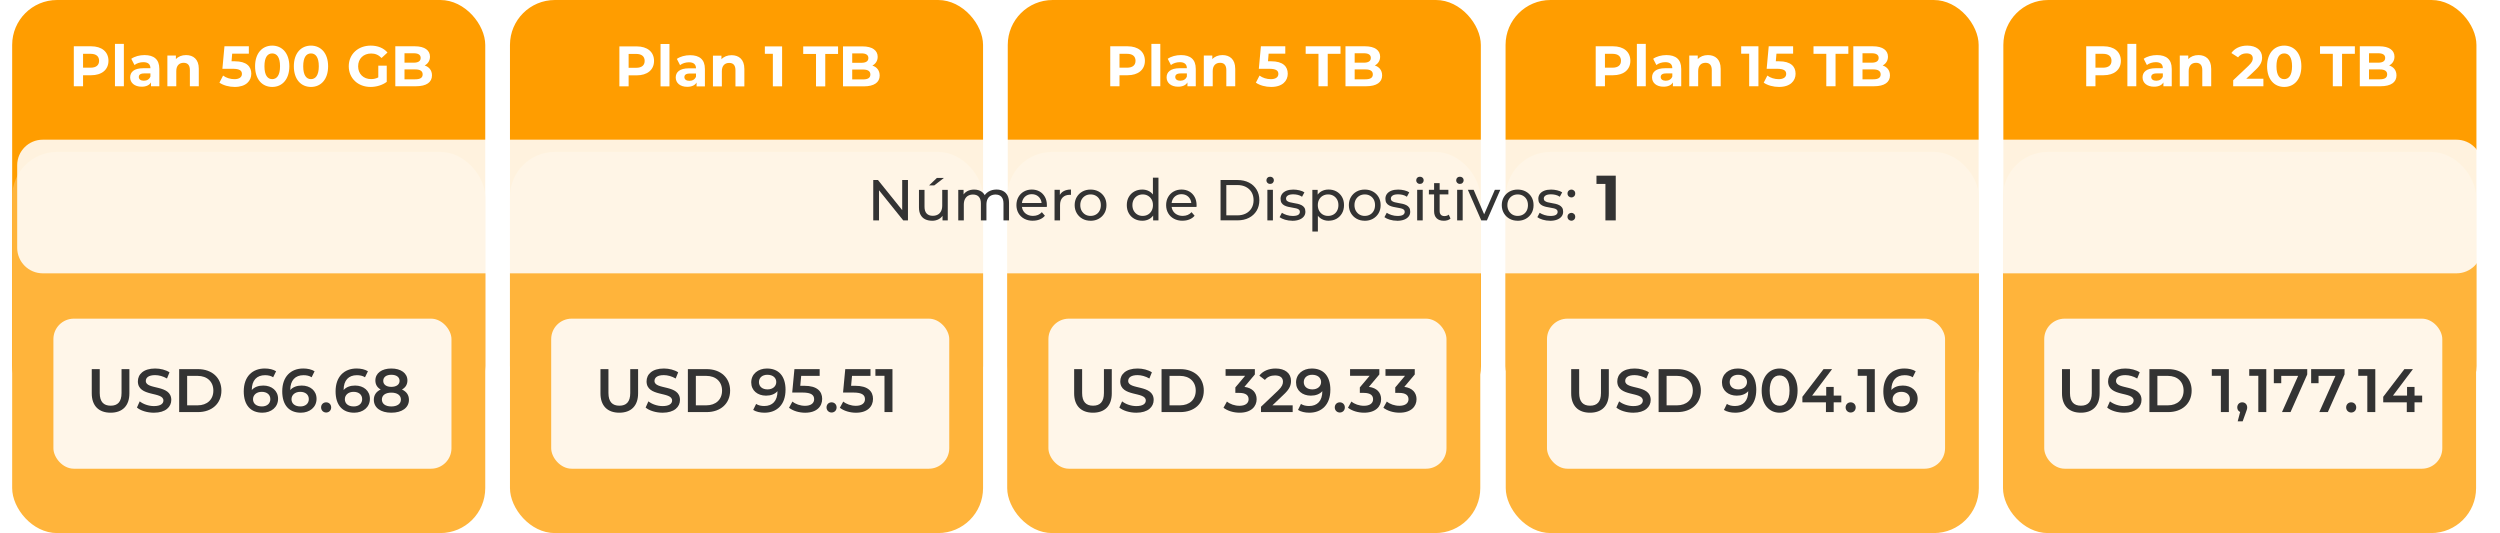
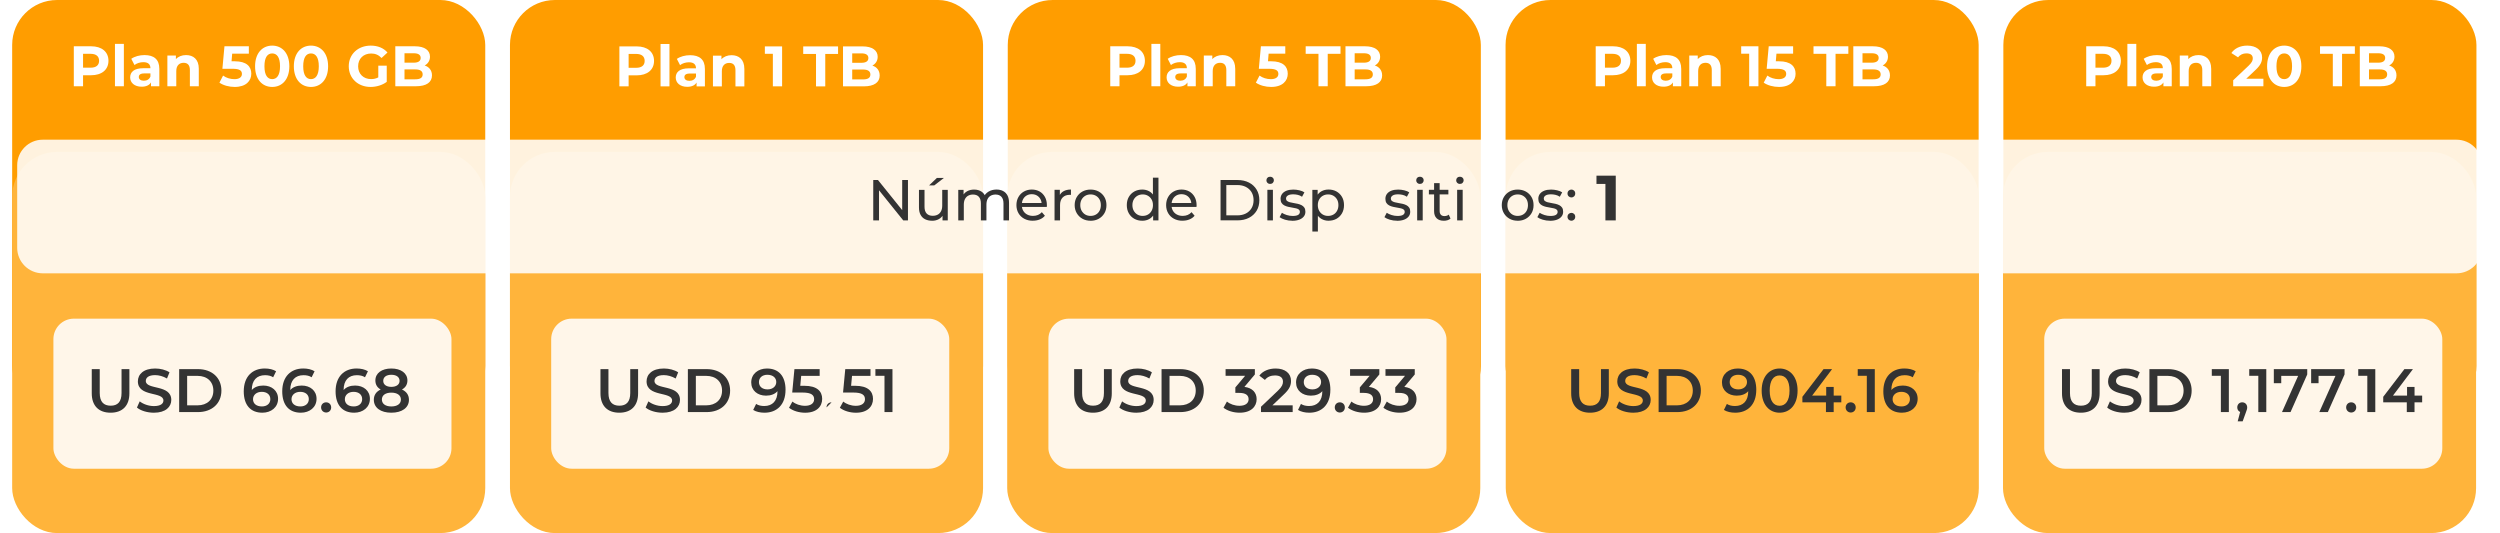
<svg xmlns="http://www.w3.org/2000/svg" id="Capa_2" data-name="Capa 2" viewBox="0 0 1344 286.57">
  <defs>
    <style>
      .cls-1 {
        fill: #ff9d00;
      }

      .cls-2, .cls-3, .cls-4, .cls-5, .cls-6, .cls-7, .cls-8 {
        fill: #fff;
      }

      .cls-3 {
        filter: url(#drop-shadow-5);
      }

      .cls-3, .cls-4, .cls-6, .cls-7, .cls-8 {
        opacity: .94;
      }

      .cls-4 {
        filter: url(#drop-shadow-1);
      }

      .cls-5 {
        filter: url(#drop-shadow-6);
        opacity: .93;
      }

      .cls-9 {
        fill: #333;
      }

      .cls-6 {
        filter: url(#drop-shadow-4);
      }

      .cls-10 {
        fill: #ffb43b;
      }

      .cls-7 {
        filter: url(#drop-shadow-2);
      }

      .cls-8 {
        filter: url(#drop-shadow-3);
      }
    </style>
    <filter id="drop-shadow-1" filterUnits="userSpaceOnUse">
      <feOffset dx="2" dy="2" />
      <feGaussianBlur result="blur" stdDeviation="2" />
      <feFlood flood-color="#000" flood-opacity=".2" />
      <feComposite in2="blur" operator="in" />
      <feComposite in="SourceGraphic" />
    </filter>
    <filter id="drop-shadow-2" filterUnits="userSpaceOnUse">
      <feOffset dx="2" dy="2" />
      <feGaussianBlur result="blur-2" stdDeviation="2" />
      <feFlood flood-color="#000" flood-opacity=".2" />
      <feComposite in2="blur-2" operator="in" />
      <feComposite in="SourceGraphic" />
    </filter>
    <filter id="drop-shadow-3" filterUnits="userSpaceOnUse">
      <feOffset dx="2" dy="2" />
      <feGaussianBlur result="blur-3" stdDeviation="2" />
      <feFlood flood-color="#000" flood-opacity=".2" />
      <feComposite in2="blur-3" operator="in" />
      <feComposite in="SourceGraphic" />
    </filter>
    <filter id="drop-shadow-4" filterUnits="userSpaceOnUse">
      <feOffset dx="2" dy="2" />
      <feGaussianBlur result="blur-4" stdDeviation="2" />
      <feFlood flood-color="#000" flood-opacity=".2" />
      <feComposite in2="blur-4" operator="in" />
      <feComposite in="SourceGraphic" />
    </filter>
    <filter id="drop-shadow-5" filterUnits="userSpaceOnUse">
      <feOffset dx="2" dy="2" />
      <feGaussianBlur result="blur-5" stdDeviation="2" />
      <feFlood flood-color="#000" flood-opacity=".2" />
      <feComposite in2="blur-5" operator="in" />
      <feComposite in="SourceGraphic" />
    </filter>
    <filter id="drop-shadow-6" filterUnits="userSpaceOnUse">
      <feOffset dx="2.95" dy="2.95" />
      <feGaussianBlur result="blur-6" stdDeviation="2.95" />
      <feFlood flood-color="#000" flood-opacity=".2" />
      <feComposite in2="blur-6" operator="in" />
      <feComposite in="SourceGraphic" />
    </filter>
  </defs>
  <g id="Capa_1-2" data-name="Capa 1">
    <g>
      <rect class="cls-1" x="6.54" width="254.33" height="220.97" rx="24.15" ry="24.15" />
      <rect class="cls-1" x="274.16" width="254.33" height="220.97" rx="24.15" ry="24.15" />
      <rect class="cls-1" x="541.77" width="254.33" height="220.97" rx="24.15" ry="24.15" />
      <rect class="cls-1" x="809.39" width="254.33" height="220.97" rx="24.15" ry="24.15" />
      <rect class="cls-1" x="1077" width="254.33" height="220.97" rx="24.15" ry="24.15" />
      <g>
        <path class="cls-2" d="M58.31,32.68c0,4.79-3.59,7.77-9.33,7.77h-4.33v5.92h-4.97V24.88h9.3c5.74,0,9.33,2.98,9.33,7.8Zm-5.04,0c0-2.36-1.54-3.75-4.57-3.75h-4.05v7.46h4.05c3.04,0,4.57-1.38,4.57-3.71Z" />
        <path class="cls-2" d="M61.8,23.59h4.79v22.78h-4.79V23.59Z" />
        <path class="cls-2" d="M85.66,36.95v9.42h-4.48v-2.06c-.89,1.5-2.61,2.3-5.04,2.3-3.87,0-6.17-2.15-6.17-5s2.06-4.94,7.09-4.94h3.81c0-2.06-1.23-3.25-3.81-3.25-1.75,0-3.56,.58-4.76,1.54l-1.72-3.35c1.81-1.29,4.48-2,7.12-2,5.04,0,7.95,2.33,7.95,7.34Zm-4.79,4.21v-1.69h-3.29c-2.24,0-2.95,.83-2.95,1.93,0,1.2,1.01,2,2.7,2,1.6,0,2.98-.74,3.53-2.24Z" />
        <path class="cls-2" d="M106.87,36.92v9.46h-4.79v-8.72c0-2.67-1.23-3.9-3.35-3.9-2.3,0-3.96,1.41-3.96,4.45v8.17h-4.79V29.86h4.58v1.93c1.29-1.41,3.22-2.18,5.46-2.18,3.9,0,6.85,2.27,6.85,7.31Z" />
        <path class="cls-2" d="M135.1,39.62c0,3.81-2.79,7.12-8.93,7.12-2.98,0-6.11-.83-8.2-2.3l1.96-3.81c1.63,1.23,3.87,1.93,6.11,1.93,2.49,0,4.02-1.04,4.02-2.79s-1.11-2.79-5-2.79h-5.5l1.11-12.1h13.11v3.99h-8.96l-.34,4.08h1.75c6.36,0,8.87,2.85,8.87,6.66Z" />
        <path class="cls-2" d="M137.13,35.63c0-7.09,3.93-11.11,9.21-11.11s9.21,4.02,9.21,11.11-3.9,11.11-9.21,11.11-9.21-4.02-9.21-11.11Zm13.42,0c0-4.88-1.72-6.91-4.21-6.91s-4.17,2.03-4.17,6.91,1.72,6.91,4.17,6.91,4.21-2.03,4.21-6.91Z" />
        <path class="cls-2" d="M157.97,35.63c0-7.09,3.93-11.11,9.21-11.11s9.21,4.02,9.21,11.11-3.9,11.11-9.21,11.11-9.21-4.02-9.21-11.11Zm13.42,0c0-4.88-1.72-6.91-4.21-6.91s-4.17,2.03-4.17,6.91,1.72,6.91,4.17,6.91,4.21-2.03,4.21-6.91Z" />
        <path class="cls-2" d="M203.37,35.29h4.54v8.72c-2.36,1.78-5.62,2.73-8.69,2.73-6.75,0-11.73-4.64-11.73-11.11s4.97-11.11,11.82-11.11c3.78,0,6.91,1.29,9,3.71l-3.19,2.95c-1.57-1.66-3.38-2.42-5.56-2.42-4.18,0-7.03,2.79-7.03,6.88s2.85,6.88,6.97,6.88c1.35,0,2.61-.25,3.87-.92v-6.29Z" />
        <path class="cls-2" d="M232.23,40.51c0,3.71-2.95,5.86-8.6,5.86h-11.11V24.88h10.5c5.37,0,8.14,2.24,8.14,5.59,0,2.15-1.11,3.81-2.86,4.73,2.39,.77,3.93,2.61,3.93,5.31Zm-14.77-11.88v5.07h4.94c2.43,0,3.75-.86,3.75-2.55s-1.32-2.52-3.75-2.52h-4.94Zm9.76,11.36c0-1.81-1.38-2.67-3.96-2.67h-5.8v5.31h5.8c2.58,0,3.96-.8,3.96-2.64Z" />
      </g>
      <g>
        <path class="cls-2" d="M351.61,32.74c0,4.79-3.59,7.77-9.33,7.77h-4.33v5.92h-4.97V24.94h9.3c5.74,0,9.33,2.98,9.33,7.8Zm-5.04,0c0-2.36-1.54-3.75-4.57-3.75h-4.05v7.46h4.05c3.04,0,4.57-1.38,4.57-3.71Z" />
        <path class="cls-2" d="M355.11,23.65h4.79v22.78h-4.79V23.65Z" />
        <path class="cls-2" d="M378.96,37.01v9.42h-4.48v-2.06c-.89,1.5-2.61,2.3-5.04,2.3-3.87,0-6.17-2.15-6.17-5s2.06-4.94,7.09-4.94h3.81c0-2.06-1.23-3.25-3.81-3.25-1.75,0-3.56,.58-4.76,1.54l-1.72-3.35c1.81-1.29,4.48-2,7.12-2,5.04,0,7.95,2.33,7.95,7.34Zm-4.79,4.21v-1.69h-3.29c-2.24,0-2.95,.83-2.95,1.93,0,1.2,1.01,2,2.7,2,1.6,0,2.98-.74,3.53-2.24Z" />
        <path class="cls-2" d="M400.17,36.98v9.46h-4.79v-8.72c0-2.67-1.23-3.9-3.35-3.9-2.3,0-3.96,1.41-3.96,4.45v8.17h-4.79V29.92h4.57v1.93c1.29-1.41,3.22-2.18,5.46-2.18,3.9,0,6.85,2.27,6.85,7.31Z" />
        <path class="cls-2" d="M420.46,24.94v21.49h-4.97V28.94h-4.3v-3.99h9.27Z" />
        <path class="cls-2" d="M438.69,29h-6.88v-4.05h18.73v4.05h-6.88v17.44h-4.97V29Z" />
        <path class="cls-2" d="M472.92,40.57c0,3.71-2.95,5.86-8.6,5.86h-11.12V24.94h10.5c5.37,0,8.14,2.24,8.14,5.59,0,2.15-1.11,3.81-2.86,4.73,2.39,.77,3.93,2.61,3.93,5.31Zm-14.77-11.88v5.07h4.94c2.43,0,3.75-.86,3.75-2.55s-1.32-2.52-3.75-2.52h-4.94Zm9.76,11.36c0-1.81-1.38-2.67-3.96-2.67h-5.8v5.31h5.8c2.58,0,3.96-.8,3.96-2.64Z" />
      </g>
      <g>
        <path class="cls-2" d="M615.5,32.68c0,4.79-3.59,7.77-9.33,7.77h-4.33v5.92h-4.97V24.88h9.3c5.74,0,9.33,2.98,9.33,7.8Zm-5.04,0c0-2.36-1.54-3.75-4.57-3.75h-4.05v7.46h4.05c3.04,0,4.57-1.38,4.57-3.71Z" />
        <path class="cls-2" d="M618.99,23.59h4.79v22.78h-4.79V23.59Z" />
        <path class="cls-2" d="M642.85,36.95v9.42h-4.48v-2.06c-.89,1.5-2.61,2.3-5.04,2.3-3.87,0-6.17-2.15-6.17-5s2.06-4.94,7.09-4.94h3.81c0-2.06-1.23-3.25-3.81-3.25-1.75,0-3.56,.58-4.76,1.54l-1.72-3.35c1.81-1.29,4.48-2,7.12-2,5.04,0,7.95,2.33,7.95,7.34Zm-4.79,4.21v-1.69h-3.29c-2.24,0-2.95,.83-2.95,1.93,0,1.2,1.01,2,2.7,2,1.6,0,2.98-.74,3.53-2.24Z" />
        <path class="cls-2" d="M664.06,36.92v9.46h-4.79v-8.72c0-2.67-1.23-3.9-3.35-3.9-2.3,0-3.96,1.41-3.96,4.45v8.17h-4.79V29.86h4.57v1.93c1.29-1.41,3.22-2.18,5.46-2.18,3.9,0,6.85,2.27,6.85,7.31Z" />
        <path class="cls-2" d="M692.3,39.62c0,3.81-2.79,7.12-8.94,7.12-2.98,0-6.11-.83-8.2-2.3l1.96-3.81c1.63,1.23,3.87,1.93,6.11,1.93,2.49,0,4.02-1.04,4.02-2.79s-1.11-2.79-5.01-2.79h-5.49l1.11-12.1h13.11v3.99h-8.96l-.34,4.08h1.75c6.36,0,8.87,2.85,8.87,6.66Z" />
        <path class="cls-2" d="M708.81,28.93h-6.88v-4.05h18.73v4.05h-6.88v17.44h-4.97V28.93Z" />
        <path class="cls-2" d="M743.04,40.51c0,3.71-2.95,5.86-8.6,5.86h-11.11V24.88h10.5c5.37,0,8.13,2.24,8.13,5.59,0,2.15-1.11,3.81-2.86,4.73,2.39,.77,3.93,2.61,3.93,5.31Zm-14.77-11.88v5.07h4.94c2.43,0,3.75-.86,3.75-2.55s-1.32-2.52-3.75-2.52h-4.94Zm9.76,11.36c0-1.81-1.38-2.67-3.96-2.67h-5.8v5.31h5.8c2.58,0,3.96-.8,3.96-2.64Z" />
      </g>
      <g>
        <path class="cls-2" d="M876.48,32.68c0,4.79-3.59,7.77-9.33,7.77h-4.33v5.92h-4.97V24.88h9.3c5.74,0,9.33,2.98,9.33,7.8Zm-5.04,0c0-2.36-1.54-3.75-4.57-3.75h-4.05v7.46h4.05c3.04,0,4.57-1.38,4.57-3.71Z" />
        <path class="cls-2" d="M879.98,23.59h4.79v22.78h-4.79V23.59Z" />
        <path class="cls-2" d="M903.83,36.95v9.42h-4.48v-2.06c-.89,1.5-2.61,2.3-5.04,2.3-3.87,0-6.17-2.15-6.17-5s2.06-4.94,7.09-4.94h3.81c0-2.06-1.23-3.25-3.81-3.25-1.75,0-3.56,.58-4.76,1.54l-1.72-3.35c1.81-1.29,4.48-2,7.12-2,5.04,0,7.95,2.33,7.95,7.34Zm-4.79,4.21v-1.69h-3.29c-2.24,0-2.95,.83-2.95,1.93,0,1.2,1.01,2,2.7,2,1.6,0,2.98-.74,3.53-2.24Z" />
        <path class="cls-2" d="M925.04,36.92v9.46h-4.79v-8.72c0-2.67-1.23-3.9-3.35-3.9-2.3,0-3.96,1.41-3.96,4.45v8.17h-4.79V29.86h4.57v1.93c1.29-1.41,3.22-2.18,5.46-2.18,3.9,0,6.85,2.27,6.85,7.31Z" />
        <path class="cls-2" d="M945.33,24.88v21.49h-4.97V28.87h-4.3v-3.99h9.27Z" />
        <path class="cls-2" d="M965.31,39.62c0,3.81-2.79,7.12-8.94,7.12-2.98,0-6.11-.83-8.2-2.3l1.96-3.81c1.63,1.23,3.87,1.93,6.11,1.93,2.49,0,4.02-1.04,4.02-2.79s-1.11-2.79-5.01-2.79h-5.49l1.11-12.1h13.11v3.99h-8.96l-.34,4.08h1.75c6.36,0,8.87,2.85,8.87,6.66Z" />
        <path class="cls-2" d="M981.82,28.93h-6.88v-4.05h18.73v4.05h-6.88v17.44h-4.97V28.93Z" />
        <path class="cls-2" d="M1016.05,40.51c0,3.71-2.95,5.86-8.6,5.86h-11.11V24.88h10.5c5.37,0,8.13,2.24,8.13,5.59,0,2.15-1.11,3.81-2.86,4.73,2.39,.77,3.93,2.61,3.93,5.31Zm-14.77-11.88v5.07h4.94c2.43,0,3.75-.86,3.75-2.55s-1.32-2.52-3.75-2.52h-4.94Zm9.76,11.36c0-1.81-1.38-2.67-3.96-2.67h-5.8v5.31h5.8c2.58,0,3.96-.8,3.96-2.64Z" />
      </g>
      <g>
        <path class="cls-2" d="M1140.18,32.68c0,4.79-3.59,7.77-9.33,7.77h-4.33v5.92h-4.97V24.88h9.3c5.74,0,9.33,2.98,9.33,7.8Zm-5.04,0c0-2.36-1.54-3.75-4.57-3.75h-4.05v7.46h4.05c3.04,0,4.57-1.38,4.57-3.71Z" />
        <path class="cls-2" d="M1143.68,23.59h4.79v22.78h-4.79V23.59Z" />
        <path class="cls-2" d="M1167.53,36.95v9.42h-4.48v-2.06c-.89,1.5-2.61,2.3-5.04,2.3-3.87,0-6.17-2.15-6.17-5s2.06-4.94,7.09-4.94h3.81c0-2.06-1.23-3.25-3.81-3.25-1.75,0-3.56,.58-4.76,1.54l-1.72-3.35c1.81-1.29,4.48-2,7.12-2,5.04,0,7.95,2.33,7.95,7.34Zm-4.79,4.21v-1.69h-3.29c-2.24,0-2.95,.83-2.95,1.93,0,1.2,1.01,2,2.7,2,1.6,0,2.98-.74,3.53-2.24Z" />
        <path class="cls-2" d="M1188.74,36.92v9.46h-4.79v-8.72c0-2.67-1.23-3.9-3.35-3.9-2.3,0-3.96,1.41-3.96,4.45v8.17h-4.79V29.86h4.57v1.93c1.29-1.41,3.22-2.18,5.46-2.18,3.9,0,6.85,2.27,6.85,7.31Z" />
        <path class="cls-2" d="M1216.8,42.32v4.05h-16.24v-3.22l8.29-7.83c1.9-1.81,2.24-2.92,2.24-3.96,0-1.69-1.17-2.67-3.44-2.67-1.84,0-3.41,.71-4.45,2.15l-3.62-2.33c1.66-2.42,4.67-3.99,8.54-3.99,4.79,0,7.98,2.46,7.98,6.35,0,2.09-.58,3.99-3.59,6.79l-4.94,4.67h9.24Z" />
        <path class="cls-2" d="M1218.79,35.63c0-7.09,3.93-11.11,9.21-11.11s9.21,4.02,9.21,11.11-3.9,11.11-9.21,11.11-9.21-4.02-9.21-11.11Zm13.42,0c0-4.88-1.72-6.91-4.21-6.91s-4.17,2.03-4.17,6.91,1.72,6.91,4.17,6.91,4.21-2.03,4.21-6.91Z" />
        <path class="cls-2" d="M1254.12,28.93h-6.88v-4.05h18.73v4.05h-6.88v17.44h-4.97V28.93Z" />
        <path class="cls-2" d="M1288.35,40.51c0,3.71-2.95,5.86-8.6,5.86h-11.12V24.88h10.5c5.37,0,8.14,2.24,8.14,5.59,0,2.15-1.11,3.81-2.86,4.73,2.39,.77,3.93,2.61,3.93,5.31Zm-14.77-11.88v5.07h4.94c2.43,0,3.75-.86,3.75-2.55s-1.32-2.52-3.75-2.52h-4.94Zm9.76,11.36c0-1.81-1.38-2.67-3.96-2.67h-5.8v5.31h5.8c2.58,0,3.96-.8,3.96-2.64Z" />
      </g>
      <rect class="cls-10" x="6.54" y="81.66" width="254.33" height="204.92" rx="24.15" ry="24.15" />
      <g>
        <rect class="cls-4" x="26.71" y="169.31" width="214" height="80.67" rx="11" ry="11" />
        <g>
          <path class="cls-9" d="M49.33,211.47v-13.04h4.29v12.87c0,4.75,2.15,6.8,5.88,6.8s5.84-2.05,5.84-6.8v-12.87h4.22v13.04c0,6.73-3.79,10.4-10.1,10.4s-10.13-3.66-10.13-10.4Z" />
          <path class="cls-9" d="M73.62,219.1l1.49-3.33c1.85,1.48,4.79,2.54,7.62,2.54,3.6,0,5.12-1.29,5.12-3,0-4.98-13.73-1.72-13.73-10.3,0-3.73,2.97-6.9,9.31-6.9,2.77,0,5.68,.73,7.69,2.05l-1.35,3.33c-2.08-1.22-4.36-1.82-6.37-1.82-3.56,0-5.02,1.39-5.02,3.14,0,4.92,13.7,1.72,13.7,10.2,0,3.7-3,6.87-9.34,6.87-3.6,0-7.2-1.12-9.11-2.77Z" />
          <path class="cls-9" d="M96.32,198.44h10.1c7.49,0,12.61,4.62,12.61,11.55s-5.12,11.55-12.61,11.55h-10.1v-23.1Zm9.9,19.47c5.15,0,8.48-3.13,8.48-7.92s-3.33-7.92-8.48-7.92h-5.61v15.84h5.61Z" />
          <path class="cls-9" d="M149.49,214.38c0,4.59-3.73,7.49-8.45,7.49-6.3,0-10-4.06-10-11.49,0-7.92,4.62-12.28,11.32-12.28,2.31,0,4.52,.5,6.07,1.49l-1.58,3.23c-1.25-.83-2.77-1.12-4.39-1.12-4.36,0-7.1,2.71-7.1,7.95v.03c1.39-1.62,3.6-2.41,6.17-2.41,4.55,0,7.96,2.77,7.96,7.1Zm-4.16,.2c0-2.41-1.82-3.93-4.62-3.93s-4.69,1.68-4.69,3.96,1.72,3.89,4.79,3.89c2.67,0,4.52-1.52,4.52-3.93Z" />
          <path class="cls-9" d="M170.18,214.38c0,4.59-3.73,7.49-8.45,7.49-6.3,0-10-4.06-10-11.49,0-7.92,4.62-12.28,11.32-12.28,2.31,0,4.52,.5,6.07,1.49l-1.58,3.23c-1.25-.83-2.77-1.12-4.39-1.12-4.36,0-7.1,2.71-7.1,7.95v.03c1.39-1.62,3.6-2.41,6.17-2.41,4.55,0,7.96,2.77,7.96,7.1Zm-4.16,.2c0-2.41-1.82-3.93-4.62-3.93s-4.69,1.68-4.69,3.96,1.72,3.89,4.79,3.89c2.67,0,4.52-1.52,4.52-3.93Z" />
          <path class="cls-9" d="M172.62,219.03c0-1.65,1.22-2.74,2.71-2.74s2.71,1.09,2.71,2.74-1.22,2.74-2.71,2.74-2.71-1.16-2.71-2.74Z" />
          <path class="cls-9" d="M198.86,214.38c0,4.59-3.73,7.49-8.45,7.49-6.3,0-10-4.06-10-11.49,0-7.92,4.62-12.28,11.32-12.28,2.31,0,4.52,.5,6.07,1.49l-1.58,3.23c-1.25-.83-2.77-1.12-4.39-1.12-4.36,0-7.1,2.71-7.1,7.95v.03c1.39-1.62,3.6-2.41,6.17-2.41,4.55,0,7.96,2.77,7.96,7.1Zm-4.16,.2c0-2.41-1.82-3.93-4.62-3.93s-4.69,1.68-4.69,3.96,1.72,3.89,4.79,3.89c2.67,0,4.52-1.52,4.52-3.93Z" />
          <path class="cls-9" d="M219.85,214.91c0,4.29-3.73,6.96-9.47,6.96s-9.41-2.67-9.41-6.96c0-2.54,1.32-4.42,3.7-5.51-1.85-1.02-2.87-2.67-2.87-4.85,0-3.96,3.46-6.44,8.58-6.44s8.65,2.48,8.65,6.44c0,2.18-1.06,3.83-2.94,4.85,2.41,1.09,3.76,2.97,3.76,5.51Zm-4.32-.13c0-2.28-1.98-3.7-5.15-3.7s-5.08,1.42-5.08,3.7,1.91,3.73,5.08,3.73,5.15-1.39,5.15-3.73Zm-9.5-10.03c0,1.98,1.65,3.23,4.36,3.23s4.42-1.25,4.42-3.23c0-2.08-1.78-3.27-4.42-3.27s-4.36,1.19-4.36,3.27Z" />
        </g>
      </g>
      <rect class="cls-10" x="274.16" y="81.66" width="254.33" height="204.92" rx="24.15" ry="24.15" />
      <g>
        <rect class="cls-7" x="294.32" y="169.31" width="214" height="80.67" rx="11" ry="11" />
        <g>
          <path class="cls-9" d="M322.81,211.47v-13.04h4.29v12.87c0,4.75,2.15,6.8,5.88,6.8s5.84-2.05,5.84-6.8v-12.87h4.22v13.04c0,6.73-3.79,10.4-10.1,10.4s-10.13-3.66-10.13-10.4Z" />
          <path class="cls-9" d="M347.09,219.1l1.49-3.33c1.85,1.48,4.79,2.54,7.62,2.54,3.6,0,5.12-1.29,5.12-3,0-4.98-13.73-1.72-13.73-10.3,0-3.73,2.97-6.9,9.31-6.9,2.77,0,5.68,.73,7.69,2.05l-1.35,3.33c-2.08-1.22-4.36-1.82-6.37-1.82-3.56,0-5.02,1.39-5.02,3.14,0,4.92,13.7,1.72,13.7,10.2,0,3.7-3,6.87-9.34,6.87-3.6,0-7.2-1.12-9.11-2.77Z" />
          <path class="cls-9" d="M369.8,198.44h10.1c7.49,0,12.61,4.62,12.61,11.55s-5.12,11.55-12.61,11.55h-10.1v-23.1Zm9.9,19.47c5.15,0,8.48-3.13,8.48-7.92s-3.33-7.92-8.48-7.92h-5.61v15.84h5.61Z" />
          <path class="cls-9" d="M422.3,209.59c0,7.92-4.62,12.28-11.32,12.28-2.31,0-4.52-.5-6.07-1.49l1.58-3.23c1.25,.83,2.77,1.12,4.39,1.12,4.36,0,7.1-2.71,7.1-7.95v-.03c-1.39,1.62-3.6,2.41-6.17,2.41-4.55,0-7.95-2.77-7.95-7.1,0-4.59,3.73-7.49,8.45-7.49,6.3,0,10,4.06,10,11.49Zm-4.98-4.22c0-2.18-1.72-3.89-4.79-3.89-2.67,0-4.52,1.52-4.52,3.93s1.81,3.93,4.62,3.93,4.69-1.68,4.69-3.96Z" />
          <path class="cls-9" d="M442,214.45c0,4.06-2.94,7.43-9.14,7.43-3.27,0-6.57-.99-8.68-2.67l1.82-3.33c1.68,1.39,4.19,2.28,6.8,2.28,3.07,0,4.88-1.35,4.88-3.53s-1.42-3.6-6.21-3.6h-5.58l1.19-12.58h13.57v3.6h-9.93l-.5,5.35h2.21c6.83,0,9.57,2.97,9.57,7.06Z" />
-           <path class="cls-9" d="M444.34,219.03c0-1.65,1.22-2.74,2.71-2.74s2.71,1.09,2.71,2.74-1.22,2.74-2.71,2.74-2.71-1.16-2.71-2.74Z" />
+           <path class="cls-9" d="M444.34,219.03c0-1.65,1.22-2.74,2.71-2.74Z" />
          <path class="cls-9" d="M469.33,214.45c0,4.06-2.94,7.43-9.14,7.43-3.27,0-6.57-.99-8.68-2.67l1.82-3.33c1.68,1.39,4.19,2.28,6.8,2.28,3.07,0,4.88-1.35,4.88-3.53s-1.42-3.6-6.21-3.6h-5.58l1.19-12.58h13.57v3.6h-9.93l-.5,5.35h2.21c6.83,0,9.57,2.97,9.57,7.06Z" />
          <path class="cls-9" d="M479.79,198.44v23.1h-4.29v-19.51h-4.88v-3.6h9.18Z" />
        </g>
      </g>
      <rect class="cls-10" x="541.47" y="81.66" width="254.33" height="204.92" rx="24.15" ry="24.15" />
      <g>
        <rect class="cls-8" x="561.63" y="169.31" width="214" height="80.67" rx="11" ry="11" />
        <g>
          <path class="cls-9" d="M577.46,211.47v-13.04h4.29v12.87c0,4.75,2.15,6.8,5.88,6.8s5.84-2.05,5.84-6.8v-12.87h4.22v13.04c0,6.73-3.79,10.4-10.1,10.4s-10.13-3.66-10.13-10.4Z" />
          <path class="cls-9" d="M601.75,219.1l1.49-3.33c1.85,1.48,4.79,2.54,7.62,2.54,3.6,0,5.12-1.29,5.12-3,0-4.98-13.73-1.72-13.73-10.3,0-3.73,2.97-6.9,9.31-6.9,2.77,0,5.68,.73,7.69,2.05l-1.35,3.33c-2.08-1.22-4.36-1.82-6.37-1.82-3.56,0-5.02,1.39-5.02,3.14,0,4.92,13.7,1.72,13.7,10.2,0,3.7-3,6.87-9.34,6.87-3.6,0-7.2-1.12-9.11-2.77Z" />
          <path class="cls-9" d="M624.45,198.44h10.1c7.49,0,12.61,4.62,12.61,11.55s-5.12,11.55-12.61,11.55h-10.1v-23.1Zm9.9,19.47c5.15,0,8.48-3.13,8.48-7.92s-3.33-7.92-8.48-7.92h-5.61v15.84h5.61Z" />
          <path class="cls-9" d="M675.57,214.61c0,3.89-2.94,7.26-9.14,7.26-3.27,0-6.54-.99-8.68-2.67l1.85-3.33c1.65,1.39,4.16,2.28,6.77,2.28,3.07,0,4.88-1.35,4.88-3.5s-1.52-3.43-5.02-3.43h-2.11v-2.94l5.25-6.24h-10.5v-3.6h15.74v2.87l-5.61,6.67c4.36,.56,6.57,3.17,6.57,6.63Z" />
          <path class="cls-9" d="M694.94,217.91v3.63h-17.03v-2.87l9.17-8.71c2.25-2.15,2.64-3.5,2.64-4.79,0-2.11-1.45-3.33-4.29-3.33-2.25,0-4.13,.76-5.41,2.41l-3-2.31c1.78-2.41,4.98-3.83,8.78-3.83,5.02,0,8.25,2.54,8.25,6.63,0,2.25-.63,4.29-3.83,7.29l-6.17,5.88h10.89Z" />
          <path class="cls-9" d="M715.2,209.59c0,7.92-4.62,12.28-11.32,12.28-2.31,0-4.52-.5-6.07-1.49l1.58-3.23c1.25,.83,2.77,1.12,4.39,1.12,4.36,0,7.1-2.71,7.1-7.95v-.03c-1.39,1.62-3.6,2.41-6.17,2.41-4.55,0-7.95-2.77-7.95-7.1,0-4.59,3.73-7.49,8.45-7.49,6.3,0,10,4.06,10,11.49Zm-4.98-4.22c0-2.18-1.72-3.89-4.79-3.89-2.67,0-4.52,1.52-4.52,3.93s1.81,3.93,4.62,3.93,4.69-1.68,4.69-3.96Z" />
          <path class="cls-9" d="M717.57,219.03c0-1.65,1.22-2.74,2.71-2.74s2.71,1.09,2.71,2.74-1.22,2.74-2.71,2.74-2.71-1.16-2.71-2.74Z" />
          <path class="cls-9" d="M742.49,214.61c0,3.89-2.94,7.26-9.14,7.26-3.27,0-6.53-.99-8.68-2.67l1.85-3.33c1.65,1.39,4.16,2.28,6.77,2.28,3.07,0,4.88-1.35,4.88-3.5s-1.52-3.43-5.02-3.43h-2.11v-2.94l5.25-6.24h-10.5v-3.6h15.74v2.87l-5.61,6.67c4.36,.56,6.57,3.17,6.57,6.63Z" />
          <path class="cls-9" d="M761.53,214.61c0,3.89-2.94,7.26-9.14,7.26-3.27,0-6.53-.99-8.68-2.67l1.85-3.33c1.65,1.39,4.16,2.28,6.77,2.28,3.07,0,4.88-1.35,4.88-3.5s-1.52-3.43-5.02-3.43h-2.11v-2.94l5.25-6.24h-10.5v-3.6h15.74v2.87l-5.61,6.67c4.36,.56,6.57,3.17,6.57,6.63Z" />
        </g>
      </g>
      <rect class="cls-10" x="809.49" y="81.66" width="254.33" height="204.92" rx="24.15" ry="24.15" />
      <g>
-         <rect class="cls-6" x="829.66" y="169.31" width="214" height="80.67" rx="11" ry="11" />
        <g>
          <path class="cls-9" d="M844.67,211.47v-13.04h4.29v12.87c0,4.75,2.15,6.8,5.88,6.8s5.84-2.05,5.84-6.8v-12.87h4.22v13.04c0,6.73-3.8,10.4-10.1,10.4s-10.13-3.66-10.13-10.4Z" />
          <path class="cls-9" d="M868.96,219.1l1.48-3.33c1.85,1.48,4.79,2.54,7.62,2.54,3.6,0,5.12-1.29,5.12-3,0-4.98-13.73-1.72-13.73-10.3,0-3.73,2.97-6.9,9.31-6.9,2.77,0,5.68,.73,7.69,2.05l-1.35,3.33c-2.08-1.22-4.36-1.82-6.37-1.82-3.57,0-5.02,1.39-5.02,3.14,0,4.92,13.7,1.72,13.7,10.2,0,3.7-3,6.87-9.34,6.87-3.6,0-7.2-1.12-9.11-2.77Z" />
          <path class="cls-9" d="M891.67,198.44h10.1c7.49,0,12.61,4.62,12.61,11.55s-5.12,11.55-12.61,11.55h-10.1v-23.1Zm9.9,19.47c5.15,0,8.48-3.13,8.48-7.92s-3.33-7.92-8.48-7.92h-5.61v15.84h5.61Z" />
          <path class="cls-9" d="M944.17,209.59c0,7.92-4.62,12.28-11.32,12.28-2.31,0-4.52-.5-6.07-1.49l1.58-3.23c1.25,.83,2.77,1.12,4.39,1.12,4.36,0,7.1-2.71,7.1-7.95v-.03c-1.39,1.62-3.6,2.41-6.17,2.41-4.55,0-7.95-2.77-7.95-7.1,0-4.59,3.73-7.49,8.45-7.49,6.3,0,10,4.06,10,11.49Zm-4.98-4.22c0-2.18-1.72-3.89-4.79-3.89-2.67,0-4.52,1.52-4.52,3.93s1.82,3.93,4.62,3.93,4.69-1.68,4.69-3.96Z" />
          <path class="cls-9" d="M947.07,209.99c0-7.59,4.16-11.88,9.64-11.88s9.67,4.29,9.67,11.88-4.16,11.88-9.67,11.88-9.64-4.29-9.64-11.88Zm14.98,0c0-5.58-2.18-8.15-5.35-8.15s-5.31,2.57-5.31,8.15,2.18,8.15,5.31,8.15,5.35-2.57,5.35-8.15Z" />
          <path class="cls-9" d="M989.88,216.29h-4.09v5.25h-4.16v-5.25h-12.67v-2.97l11.39-14.89h4.59l-10.73,14.23h7.56v-4.65h4.03v4.65h4.09v3.63Z" />
          <path class="cls-9" d="M992.21,219.03c0-1.65,1.22-2.74,2.71-2.74s2.71,1.09,2.71,2.74-1.22,2.74-2.71,2.74-2.71-1.16-2.71-2.74Z" />
          <path class="cls-9" d="M1007.89,198.44v23.1h-4.29v-19.51h-4.88v-3.6h9.18Z" />
          <path class="cls-9" d="M1030.93,214.38c0,4.59-3.73,7.49-8.45,7.49-6.3,0-10-4.06-10-11.49,0-7.92,4.62-12.28,11.32-12.28,2.31,0,4.52,.5,6.07,1.49l-1.58,3.23c-1.25-.83-2.77-1.12-4.39-1.12-4.36,0-7.1,2.71-7.1,7.95v.03c1.39-1.62,3.6-2.41,6.17-2.41,4.55,0,7.96,2.77,7.96,7.1Zm-4.16,.2c0-2.41-1.82-3.93-4.62-3.93s-4.69,1.68-4.69,3.96,1.72,3.89,4.79,3.89c2.67,0,4.52-1.52,4.52-3.93Z" />
        </g>
      </g>
      <rect class="cls-10" x="1076.81" y="81.66" width="254.33" height="204.92" rx="24.15" ry="24.15" />
      <g>
        <rect class="cls-3" x="1096.98" y="169.31" width="214" height="80.67" rx="11" ry="11" />
        <g>
          <path class="cls-9" d="M1108.53,211.47v-13.04h4.29v12.87c0,4.75,2.15,6.8,5.88,6.8s5.84-2.05,5.84-6.8v-12.87h4.22v13.04c0,6.73-3.8,10.4-10.1,10.4s-10.13-3.66-10.13-10.4Z" />
          <path class="cls-9" d="M1132.82,219.1l1.48-3.33c1.85,1.48,4.79,2.54,7.62,2.54,3.6,0,5.12-1.29,5.12-3,0-4.98-13.73-1.72-13.73-10.3,0-3.73,2.97-6.9,9.31-6.9,2.77,0,5.68,.73,7.69,2.05l-1.35,3.33c-2.08-1.22-4.36-1.82-6.37-1.82-3.56,0-5.02,1.39-5.02,3.14,0,4.92,13.7,1.72,13.7,10.2,0,3.7-3,6.87-9.34,6.87-3.6,0-7.2-1.12-9.11-2.77Z" />
          <path class="cls-9" d="M1155.52,198.44h10.1c7.49,0,12.61,4.62,12.61,11.55s-5.12,11.55-12.61,11.55h-10.1v-23.1Zm9.9,19.47c5.15,0,8.48-3.13,8.48-7.92s-3.33-7.92-8.48-7.92h-5.61v15.84h5.61Z" />
          <path class="cls-9" d="M1198.23,198.44v23.1h-4.29v-19.51h-4.88v-3.6h9.18Z" />
          <path class="cls-9" d="M1208.09,219.03c0,.73-.17,1.32-.76,2.84l-1.68,4.65h-2.67l1.32-5.05c-.92-.4-1.55-1.25-1.55-2.44,0-1.65,1.15-2.74,2.67-2.74s2.67,1.12,2.67,2.74Z" />
          <path class="cls-9" d="M1218.36,198.44v23.1h-4.29v-19.51h-4.88v-3.6h9.18Z" />
          <path class="cls-9" d="M1240.37,198.44v2.87l-8.98,20.23h-4.59l8.68-19.47h-9.08v3.93h-3.99v-7.56h17.96Z" />
          <path class="cls-9" d="M1260.43,198.44v2.87l-8.98,20.23h-4.59l8.68-19.47h-9.08v3.93h-3.99v-7.56h17.96Z" />
          <path class="cls-9" d="M1261.29,219.03c0-1.65,1.22-2.74,2.71-2.74s2.71,1.09,2.71,2.74-1.22,2.74-2.71,2.74-2.71-1.16-2.71-2.74Z" />
          <path class="cls-9" d="M1276.96,198.44v23.1h-4.29v-19.51h-4.88v-3.6h9.18Z" />
          <path class="cls-9" d="M1302.14,216.29h-4.09v5.25h-4.16v-5.25h-12.67v-2.97l11.39-14.89h4.59l-10.73,14.23h7.56v-4.65h4.03v4.65h4.09v3.63Z" />
        </g>
      </g>
      <path class="cls-5" d="M1331.4,85.89v44.36c0,7.59-6.15,13.74-13.74,13.74H20.03c-7.59,0-13.74-6.15-13.74-13.74v-44.36c0-7.59,6.15-13.74,13.74-13.74H1317.66c7.59,0,13.74,6.15,13.74,13.74Z" />
      <g>
        <path class="cls-9" d="M469.46,118.48v-21.7h2.54l14.35,17.83h-1.33v-17.83h3.1v21.7h-2.54l-14.35-17.83h1.33v17.83h-3.1Z" />
        <path class="cls-9" d="M501.11,118.67c-1.41,0-2.64-.26-3.71-.77s-1.89-1.31-2.48-2.37c-.59-1.06-.88-2.4-.88-4.01v-9.46h2.98v9.11c0,1.61,.39,2.82,1.16,3.63,.77,.81,1.86,1.21,3.27,1.21,1.03,0,1.93-.21,2.7-.63,.76-.42,1.35-1.04,1.77-1.86,.41-.82,.62-1.8,.62-2.96v-8.49h2.98v16.43h-2.82v-4.43l.46,1.18c-.54,1.1-1.34,1.94-2.42,2.54-1.08,.6-2.28,.9-3.63,.9Zm-1.64-19l4.22-4.03h3.78l-5.21,4.03h-2.79Z" />
        <path class="cls-9" d="M535.73,101.9c1.32,0,2.49,.26,3.5,.78s1.8,1.3,2.37,2.36,.85,2.39,.85,4v9.46h-2.98v-9.11c0-1.59-.37-2.79-1.12-3.6s-1.79-1.21-3.13-1.21c-.99,0-1.86,.21-2.6,.62-.74,.41-1.32,1.02-1.72,1.83-.4,.81-.6,1.81-.6,3.01v8.46h-2.98v-9.11c0-1.59-.37-2.79-1.1-3.6s-1.78-1.21-3.15-1.21c-.97,0-1.83,.21-2.57,.62s-1.32,1.02-1.74,1.83c-.41,.81-.62,1.81-.62,3.01v8.46h-2.98v-16.43h2.85v4.37l-.46-1.12c.52-1.07,1.31-1.91,2.39-2.51s2.33-.9,3.75-.9c1.57,0,2.92,.39,4.06,1.16,1.14,.78,1.88,1.95,2.23,3.52l-1.21-.5c.5-1.26,1.36-2.27,2.6-3.04,1.24-.76,2.69-1.15,4.34-1.15Z" />
        <path class="cls-9" d="M555.26,118.67c-1.76,0-3.3-.36-4.63-1.08-1.33-.72-2.37-1.71-3.1-2.98s-1.1-2.71-1.1-4.34,.36-3.08,1.07-4.34c.71-1.26,1.69-2.25,2.95-2.96,1.25-.71,2.66-1.07,4.23-1.07s3,.35,4.22,1.05c1.22,.7,2.17,1.69,2.87,2.96,.69,1.27,1.04,2.75,1.04,4.45,0,.12,0,.27-.02,.43-.01,.17-.03,.32-.05,.47h-13.98v-2.14h12.43l-1.21,.74c.02-1.05-.2-1.99-.65-2.82-.46-.83-1.08-1.47-1.88-1.94-.8-.46-1.72-.7-2.77-.7s-1.95,.23-2.76,.7c-.81,.47-1.44,1.12-1.89,1.95-.46,.84-.68,1.79-.68,2.87v.5c0,1.1,.25,2.07,.76,2.93,.51,.86,1.21,1.52,2.12,2s1.95,.71,3.13,.71c.97,0,1.85-.17,2.65-.5,.79-.33,1.49-.83,2.09-1.49l1.64,1.92c-.74,.87-1.67,1.53-2.77,1.98-1.11,.46-2.34,.68-3.71,.68Z" />
        <path class="cls-9" d="M566.92,118.48v-16.43h2.85v4.46l-.28-1.12c.46-1.14,1.22-2,2.29-2.6,1.07-.6,2.4-.9,3.97-.9v2.88c-.12-.02-.24-.03-.36-.03h-.33c-1.59,0-2.85,.48-3.78,1.43-.93,.95-1.4,2.32-1.4,4.12v8.18h-2.98Z" />
        <path class="cls-9" d="M586.3,118.67c-1.65,0-3.12-.36-4.4-1.08-1.28-.72-2.29-1.72-3.04-2.99-.74-1.27-1.12-2.71-1.12-4.32s.37-3.08,1.12-4.34,1.76-2.25,3.04-2.96,2.75-1.07,4.4-1.07,3.09,.36,4.39,1.07c1.29,.71,2.3,1.7,3.04,2.95s1.1,2.7,1.1,4.36-.37,3.08-1.1,4.34-1.75,2.25-3.04,2.98c-1.29,.72-2.75,1.08-4.39,1.08Zm0-2.6c1.05,0,2-.24,2.84-.71s1.49-1.15,1.97-2.03c.47-.88,.71-1.9,.71-3.05s-.24-2.2-.71-3.05c-.48-.86-1.13-1.52-1.97-2s-1.78-.71-2.84-.71-2,.24-2.82,.71c-.83,.48-1.49,1.14-1.98,2s-.74,1.88-.74,3.05,.25,2.17,.74,3.05c.5,.88,1.16,1.55,1.98,2.03,.83,.48,1.77,.71,2.82,.71Z" />
        <path class="cls-9" d="M614.07,118.67c-1.59,0-3.01-.35-4.26-1.05-1.25-.7-2.24-1.68-2.96-2.95-.72-1.26-1.08-2.73-1.08-4.4s.36-3.14,1.08-4.39c.72-1.25,1.71-2.23,2.96-2.93,1.25-.7,2.67-1.05,4.26-1.05,1.38,0,2.63,.31,3.75,.93,1.12,.62,2.01,1.55,2.68,2.79,.67,1.24,1.01,2.79,1.01,4.65s-.33,3.41-.98,4.65c-.65,1.24-1.53,2.18-2.65,2.81-1.12,.63-2.39,.95-3.81,.95Zm.25-2.6c1.03,0,1.97-.24,2.8-.71,.84-.48,1.5-1.15,1.98-2.03,.49-.88,.73-1.9,.73-3.05s-.24-2.2-.73-3.05-1.15-1.52-1.98-2c-.84-.48-1.77-.71-2.8-.71s-2,.24-2.82,.71c-.83,.48-1.49,1.14-1.98,2s-.74,1.88-.74,3.05,.25,2.17,.74,3.05c.5,.88,1.16,1.55,1.98,2.03,.83,.48,1.77,.71,2.82,.71Zm5.61,2.42v-4.43l.19-3.81-.31-3.81v-10.94h2.98v23h-2.85Z" />
        <path class="cls-9" d="M635.74,118.67c-1.76,0-3.3-.36-4.63-1.08-1.33-.72-2.37-1.71-3.1-2.98s-1.1-2.71-1.1-4.34,.36-3.08,1.07-4.34c.71-1.26,1.69-2.25,2.95-2.96,1.25-.71,2.66-1.07,4.23-1.07s3,.35,4.22,1.05c1.22,.7,2.17,1.69,2.87,2.96,.69,1.27,1.04,2.75,1.04,4.45,0,.12,0,.27-.02,.43-.01,.17-.03,.32-.05,.47h-13.98v-2.14h12.43l-1.21,.74c.02-1.05-.2-1.99-.65-2.82-.46-.83-1.08-1.47-1.88-1.94-.8-.46-1.72-.7-2.77-.7s-1.95,.23-2.76,.7c-.81,.47-1.44,1.12-1.89,1.95-.46,.84-.68,1.79-.68,2.87v.5c0,1.1,.25,2.07,.76,2.93,.51,.86,1.21,1.52,2.12,2s1.95,.71,3.13,.71c.97,0,1.85-.17,2.65-.5,.79-.33,1.49-.83,2.09-1.49l1.64,1.92c-.74,.87-1.67,1.53-2.77,1.98-1.11,.46-2.34,.68-3.71,.68Z" />
        <path class="cls-9" d="M656.17,118.48v-21.7h9.15c2.31,0,4.36,.46,6.12,1.36s3.14,2.18,4.12,3.81c.98,1.63,1.47,3.52,1.47,5.67s-.49,4.04-1.47,5.67-2.36,2.9-4.12,3.81c-1.77,.91-3.81,1.36-6.12,1.36h-9.15Zm3.1-2.7h5.86c1.8,0,3.35-.34,4.67-1.02,1.31-.68,2.33-1.64,3.05-2.87,.72-1.23,1.08-2.65,1.08-4.26s-.36-3.06-1.08-4.28-1.74-2.17-3.05-2.85c-1.31-.68-2.87-1.02-4.67-1.02h-5.86v16.31Z" />
        <path class="cls-9" d="M682.83,98.89c-.58,0-1.06-.19-1.44-.56s-.57-.83-.57-1.36,.19-1.02,.57-1.4,.86-.56,1.44-.56,1.06,.18,1.44,.54c.38,.36,.57,.81,.57,1.35s-.19,1.03-.56,1.41c-.37,.38-.86,.57-1.46,.57Zm-1.49,19.59v-16.43h2.98v16.43h-2.98Z" />
        <path class="cls-9" d="M694.7,118.67c-1.36,0-2.66-.19-3.89-.56s-2.2-.83-2.9-1.36l1.24-2.36c.7,.48,1.57,.88,2.6,1.21,1.03,.33,2.09,.5,3.16,.5,1.38,0,2.38-.2,2.99-.59s.92-.94,.92-1.64c0-.52-.19-.92-.56-1.21-.37-.29-.86-.51-1.47-.65-.61-.14-1.29-.27-2.03-.39s-1.49-.26-2.23-.43c-.74-.17-1.43-.42-2.05-.74-.62-.32-1.12-.76-1.49-1.33-.37-.57-.56-1.33-.56-2.28s.28-1.86,.84-2.6c.56-.74,1.35-1.32,2.37-1.72s2.24-.6,3.64-.6c1.07,0,2.17,.13,3.27,.39s2.01,.62,2.71,1.1l-1.27,2.36c-.74-.5-1.52-.84-2.33-1.02-.81-.19-1.61-.28-2.42-.28-1.3,0-2.27,.21-2.91,.64s-.96,.97-.96,1.63c0,.56,.19,.99,.57,1.29,.38,.3,.88,.53,1.49,.7,.61,.17,1.29,.3,2.03,.42,.74,.11,1.49,.26,2.23,.43s1.42,.42,2.03,.73c.61,.31,1.11,.74,1.49,1.3,.38,.56,.57,1.3,.57,2.23,0,.99-.29,1.85-.87,2.57-.58,.72-1.39,1.29-2.45,1.69-1.05,.4-2.32,.6-3.78,.6Z" />
        <path class="cls-9" d="M705.52,124.5v-22.44h2.85v4.43l-.19,3.81,.31,3.81v10.38h-2.98Zm8.71-5.83c-1.36,0-2.61-.31-3.74-.95-1.13-.63-2.03-1.57-2.7-2.81-.67-1.24-1.01-2.79-1.01-4.65s.33-3.41,.98-4.65c.65-1.24,1.54-2.17,2.67-2.79,1.13-.62,2.39-.93,3.8-.93,1.61,0,3.04,.35,4.28,1.05,1.24,.7,2.22,1.68,2.95,2.93,.72,1.25,1.08,2.71,1.08,4.39s-.36,3.14-1.08,4.4c-.72,1.26-1.71,2.24-2.95,2.95-1.24,.7-2.67,1.05-4.28,1.05Zm-.25-2.6c1.05,0,2-.24,2.84-.71s1.5-1.15,1.98-2.03c.49-.88,.73-1.9,.73-3.05s-.24-2.2-.73-3.05-1.15-1.52-1.98-2-1.78-.71-2.84-.71-1.97,.24-2.81,.71-1.5,1.14-1.98,2-.73,1.88-.73,3.05,.24,2.17,.73,3.05c.49,.88,1.15,1.55,1.98,2.03s1.77,.71,2.81,.71Z" />
-         <path class="cls-9" d="M733.7,118.67c-1.65,0-3.12-.36-4.4-1.08-1.28-.72-2.29-1.72-3.04-2.99-.74-1.27-1.12-2.71-1.12-4.32s.37-3.08,1.12-4.34,1.76-2.25,3.04-2.96,2.75-1.07,4.4-1.07,3.09,.36,4.39,1.07c1.29,.71,2.3,1.7,3.04,2.95s1.1,2.7,1.1,4.36-.37,3.08-1.1,4.34-1.75,2.25-3.04,2.98c-1.29,.72-2.75,1.08-4.39,1.08Zm0-2.6c1.05,0,2-.24,2.84-.71s1.49-1.15,1.97-2.03c.47-.88,.71-1.9,.71-3.05s-.24-2.2-.71-3.05c-.48-.86-1.13-1.52-1.97-2s-1.78-.71-2.84-.71-2,.24-2.82,.71c-.83,.48-1.49,1.14-1.98,2s-.74,1.88-.74,3.05,.25,2.17,.74,3.05c.5,.88,1.16,1.55,1.98,2.03,.83,.48,1.77,.71,2.82,.71Z" />
        <path class="cls-9" d="M751.06,118.67c-1.36,0-2.66-.19-3.89-.56s-2.2-.83-2.9-1.36l1.24-2.36c.7,.48,1.57,.88,2.6,1.21,1.03,.33,2.09,.5,3.16,.5,1.38,0,2.38-.2,2.99-.59s.92-.94,.92-1.64c0-.52-.19-.92-.56-1.21-.37-.29-.86-.51-1.47-.65-.61-.14-1.29-.27-2.03-.39s-1.49-.26-2.23-.43c-.74-.17-1.43-.42-2.05-.74-.62-.32-1.12-.76-1.49-1.33-.37-.57-.56-1.33-.56-2.28s.28-1.86,.84-2.6c.56-.74,1.35-1.32,2.37-1.72s2.24-.6,3.64-.6c1.07,0,2.17,.13,3.27,.39s2.01,.62,2.71,1.1l-1.27,2.36c-.74-.5-1.52-.84-2.33-1.02-.81-.19-1.61-.28-2.42-.28-1.3,0-2.27,.21-2.91,.64s-.96,.97-.96,1.63c0,.56,.19,.99,.57,1.29,.38,.3,.88,.53,1.49,.7,.61,.17,1.29,.3,2.03,.42,.74,.11,1.49,.26,2.23,.43s1.42,.42,2.03,.73c.61,.31,1.11,.74,1.49,1.3,.38,.56,.57,1.3,.57,2.23,0,.99-.29,1.85-.87,2.57-.58,.72-1.39,1.29-2.45,1.69-1.05,.4-2.32,.6-3.78,.6Z" />
        <path class="cls-9" d="M763.36,98.89c-.58,0-1.06-.19-1.44-.56s-.57-.83-.57-1.36,.19-1.02,.57-1.4,.86-.56,1.44-.56,1.06,.18,1.44,.54c.38,.36,.57,.81,.57,1.35s-.19,1.03-.56,1.41c-.37,.38-.86,.57-1.46,.57Zm-1.49,19.59v-16.43h2.98v16.43h-2.98Z" />
        <path class="cls-9" d="M768.17,104.5v-2.45h10.48v2.45h-10.48Zm8,14.17c-1.65,0-2.93-.44-3.84-1.33-.91-.89-1.36-2.16-1.36-3.81v-15.07h2.98v14.94c0,.89,.22,1.57,.67,2.05,.44,.48,1.08,.71,1.91,.71,.93,0,1.71-.26,2.33-.77l.93,2.14c-.45,.39-1,.68-1.63,.87-.63,.19-1.29,.28-1.97,.28Z" />
        <path class="cls-9" d="M784.85,98.89c-.58,0-1.06-.19-1.44-.56s-.57-.83-.57-1.36,.19-1.02,.57-1.4,.86-.56,1.44-.56,1.06,.18,1.44,.54c.38,.36,.57,.81,.57,1.35s-.19,1.03-.56,1.41c-.37,.38-.86,.57-1.46,.57Zm-1.49,19.59v-16.43h2.98v16.43h-2.98Z" />
-         <path class="cls-9" d="M796.32,118.48l-7.19-16.43h3.1l6.39,14.88h-1.49l6.51-14.88h2.91l-7.19,16.43h-3.04Z" />
        <path class="cls-9" d="M815.91,118.67c-1.65,0-3.12-.36-4.4-1.08-1.28-.72-2.29-1.72-3.04-2.99-.74-1.27-1.12-2.71-1.12-4.32s.37-3.08,1.12-4.34,1.76-2.25,3.04-2.96,2.75-1.07,4.4-1.07,3.09,.36,4.39,1.07c1.29,.71,2.3,1.7,3.04,2.95s1.1,2.7,1.1,4.36-.37,3.08-1.1,4.34-1.75,2.25-3.04,2.98c-1.29,.72-2.75,1.08-4.39,1.08Zm0-2.6c1.05,0,2-.24,2.84-.71s1.49-1.15,1.97-2.03c.47-.88,.71-1.9,.71-3.05s-.24-2.2-.71-3.05c-.48-.86-1.13-1.52-1.97-2s-1.78-.71-2.84-.71-2,.24-2.82,.71c-.83,.48-1.49,1.14-1.98,2s-.74,1.88-.74,3.05,.25,2.17,.74,3.05c.5,.88,1.16,1.55,1.98,2.03,.83,.48,1.77,.71,2.82,.71Z" />
        <path class="cls-9" d="M833.27,118.67c-1.36,0-2.66-.19-3.89-.56s-2.2-.83-2.9-1.36l1.24-2.36c.7,.48,1.57,.88,2.6,1.21,1.03,.33,2.09,.5,3.16,.5,1.38,0,2.38-.2,2.99-.59s.92-.94,.92-1.64c0-.52-.19-.92-.56-1.21-.37-.29-.86-.51-1.47-.65-.61-.14-1.29-.27-2.03-.39s-1.49-.26-2.23-.43c-.74-.17-1.43-.42-2.05-.74-.62-.32-1.12-.76-1.49-1.33-.37-.57-.56-1.33-.56-2.28s.28-1.86,.84-2.6c.56-.74,1.35-1.32,2.37-1.72s2.24-.6,3.64-.6c1.07,0,2.17,.13,3.27,.39s2.01,.62,2.71,1.1l-1.27,2.36c-.74-.5-1.52-.84-2.33-1.02-.81-.19-1.61-.28-2.42-.28-1.3,0-2.27,.21-2.91,.64s-.96,.97-.96,1.63c0,.56,.19,.99,.57,1.29,.38,.3,.88,.53,1.49,.7,.61,.17,1.29,.3,2.03,.42,.74,.11,1.49,.26,2.23,.43s1.42,.42,2.03,.73c.61,.31,1.11,.74,1.49,1.3,.38,.56,.57,1.3,.57,2.23,0,.99-.29,1.85-.87,2.57-.58,.72-1.39,1.29-2.45,1.69-1.05,.4-2.32,.6-3.78,.6Z" />
        <path class="cls-9" d="M844.8,106.15c-.58,0-1.08-.2-1.49-.6s-.62-.92-.62-1.53,.21-1.13,.62-1.52,.91-.59,1.49-.59,1.04,.2,1.44,.59,.6,.9,.6,1.52-.2,1.13-.6,1.53-.88,.6-1.44,.6Zm0,12.52c-.58,0-1.08-.2-1.49-.6-.41-.4-.62-.91-.62-1.53s.21-1.13,.62-1.52,.91-.59,1.49-.59,1.04,.2,1.44,.59,.6,.9,.6,1.52-.2,1.13-.6,1.53c-.4,.4-.88,.6-1.44,.6Z" />
        <path class="cls-9" d="M863.07,118.48v-21.98l2.4,2.4h-7.21v-4.47h10.37v24.04h-5.56Z" />
      </g>
    </g>
  </g>
</svg>